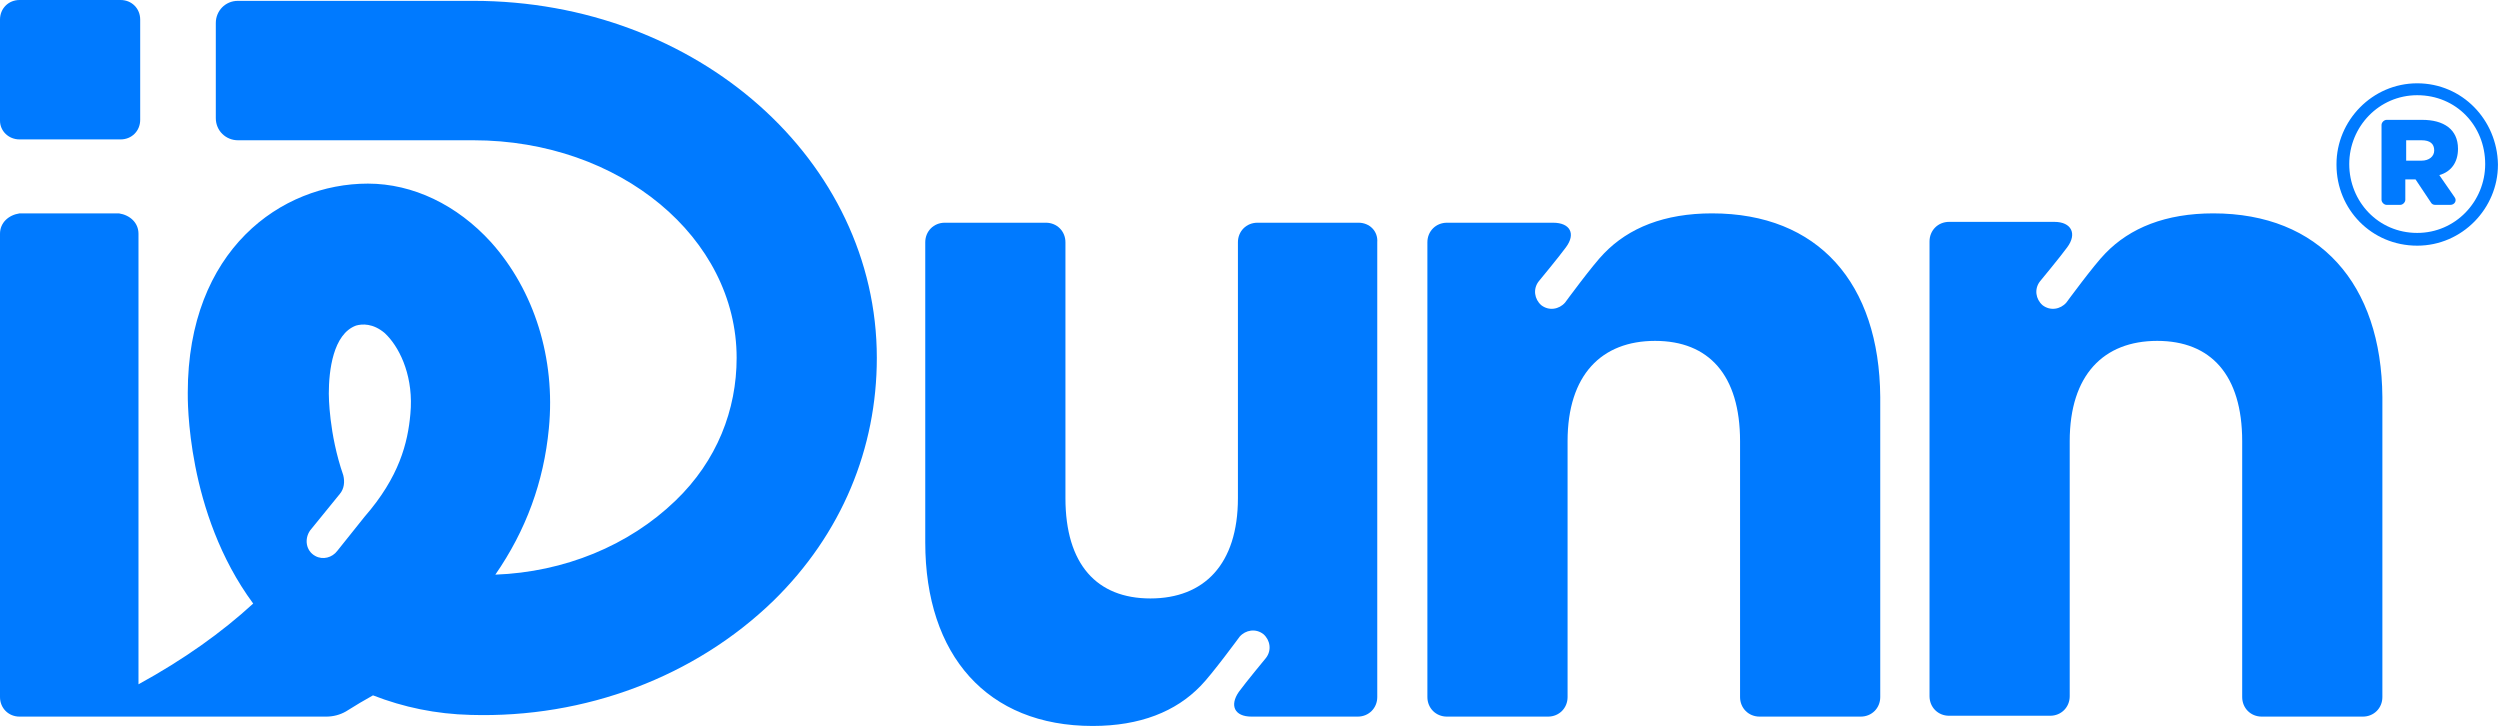
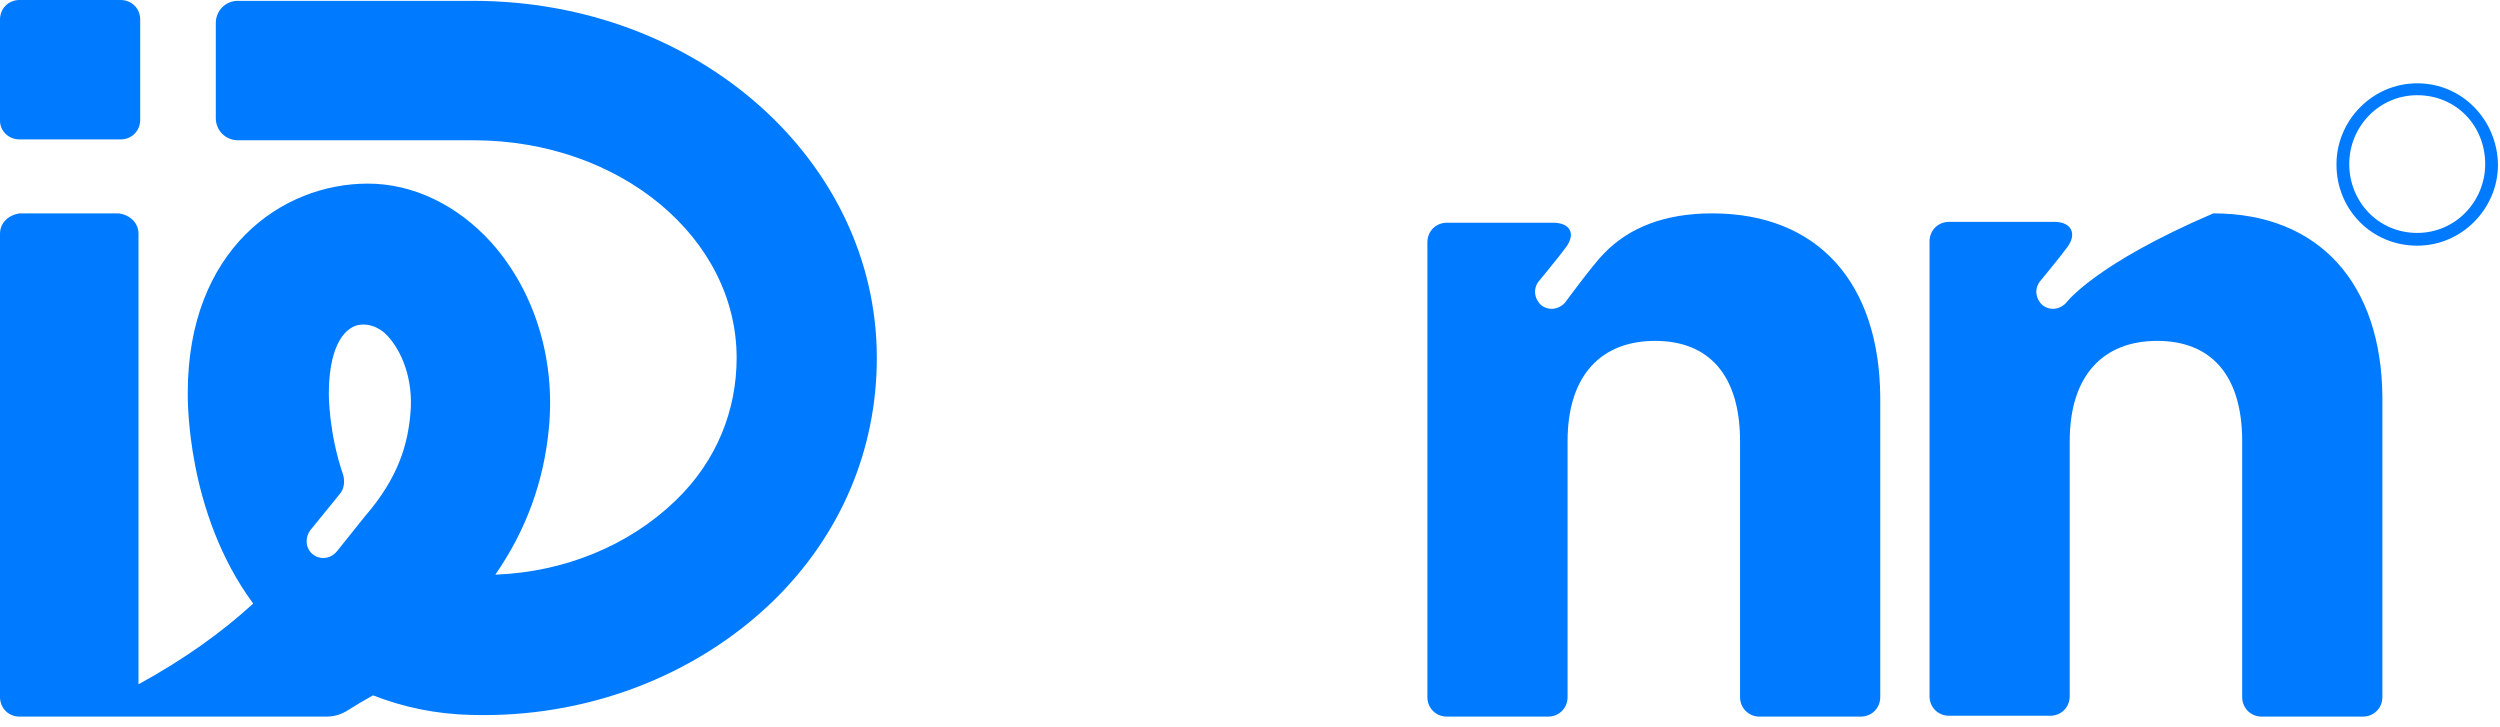
<svg xmlns="http://www.w3.org/2000/svg" width="440" height="128" viewBox="0 0 440 128" fill="none">
  <path d="M3.439 24.536H21.234C23.178 24.536 24.674 23.04 24.674 21.095V3.441C24.674 1.496 23.178 0 21.234 0H3.439C1.495 0 0 1.496 0 3.441V21.245C0 23.04 1.495 24.536 3.439 24.536Z" fill="#007AFF" />
-   <path d="M432.608 26.183C432.608 22.741 430.066 21.096 426.327 21.096H420.047C419.598 21.096 419.149 21.544 419.149 21.993V35.159C419.149 35.608 419.598 36.057 420.047 36.057H422.439C422.888 36.057 423.336 35.608 423.336 35.159V31.569H425.131L427.822 35.608C427.972 35.907 428.271 36.057 428.57 36.057H431.262C432.01 36.057 432.458 35.309 432.01 34.71L429.318 30.82C431.411 30.222 432.608 28.576 432.608 26.183ZM426.178 28.277H423.486V24.686H426.178C427.673 24.686 428.421 25.285 428.421 26.482C428.421 27.529 427.523 28.277 426.178 28.277Z" fill="#007AFF" />
  <path d="M425.43 14.662C417.505 14.662 411.224 21.245 411.224 28.875V29.025C411.224 36.805 417.355 43.238 425.43 43.238C433.355 43.238 439.636 36.655 439.636 29.025V28.875C439.486 21.095 433.355 14.662 425.43 14.662ZM437.393 28.875C437.393 35.458 432.159 40.994 425.43 40.994C418.551 40.994 413.467 35.458 413.467 28.875C413.467 22.292 418.701 16.757 425.43 16.757C432.309 16.757 437.393 22.143 437.393 28.875Z" fill="#007AFF" />
  <path d="M301.315 37.553C292.941 37.553 286.661 40.096 282.324 44.584C280.38 46.529 275.446 53.262 275.446 53.262C274.399 54.459 272.604 54.758 271.259 53.711C270.062 52.663 269.763 50.868 270.81 49.522C270.81 49.522 274.399 45.183 275.595 43.537C277.39 41.143 276.343 39.199 273.352 39.199H254.66C252.716 39.199 251.221 40.695 251.221 42.639V122.682C251.221 124.627 252.716 126.123 254.66 126.123H272.455C274.399 126.123 275.894 124.627 275.894 122.682V77.649C275.894 65.979 281.876 59.995 291.296 59.995C300.717 59.995 306.25 65.979 306.25 77.649V122.682C306.25 124.627 307.745 126.123 309.689 126.123H327.484C329.428 126.123 330.923 124.627 330.923 122.682V69.869C330.774 49.821 320.007 37.553 301.315 37.553Z" fill="#007AFF" />
-   <path d="M389.541 37.553C381.167 37.553 374.887 40.096 370.55 44.584C368.606 46.529 363.672 53.262 363.672 53.262C362.625 54.459 360.83 54.758 359.485 53.711C358.288 52.663 357.989 50.868 359.036 49.522C359.036 49.522 362.625 45.183 363.821 43.537C365.615 41.143 364.569 39.049 361.578 39.049H343.036C341.092 39.049 339.596 40.545 339.596 42.49V122.532C339.596 124.477 341.092 125.973 343.036 125.973H360.83C362.774 125.973 364.27 124.477 364.27 122.532V77.649C364.27 65.979 370.251 59.995 379.672 59.995C389.093 59.995 394.625 65.979 394.625 77.649V122.682C394.625 124.627 396.121 126.123 398.065 126.123H415.86C417.804 126.123 419.299 124.627 419.299 122.682V69.869C419.149 49.971 408.233 37.553 389.541 37.553Z" fill="#007AFF" />
-   <path d="M239.108 39.198H221.313C219.369 39.198 217.874 40.694 217.874 42.639V87.672C217.874 99.342 211.893 105.327 202.472 105.327C193.051 105.327 187.518 99.342 187.518 87.672V42.639C187.518 40.694 186.023 39.198 184.079 39.198H166.284C164.34 39.198 162.845 40.694 162.845 42.639V95.452C162.845 115.351 173.761 127.769 192.303 127.769C200.677 127.769 206.958 125.225 211.294 120.737C213.238 118.792 218.173 112.059 218.173 112.059C219.22 110.862 221.014 110.563 222.36 111.61C223.556 112.658 223.855 114.453 222.809 115.8C222.809 115.8 219.22 120.138 218.024 121.784C216.379 124.178 217.276 126.123 220.267 126.123H238.959C240.903 126.123 242.398 124.627 242.398 122.682V42.639C242.547 40.694 241.052 39.198 239.108 39.198Z" fill="#007AFF" />
+   <path d="M389.541 37.553C368.606 46.529 363.672 53.262 363.672 53.262C362.625 54.459 360.83 54.758 359.485 53.711C358.288 52.663 357.989 50.868 359.036 49.522C359.036 49.522 362.625 45.183 363.821 43.537C365.615 41.143 364.569 39.049 361.578 39.049H343.036C341.092 39.049 339.596 40.545 339.596 42.49V122.532C339.596 124.477 341.092 125.973 343.036 125.973H360.83C362.774 125.973 364.27 124.477 364.27 122.532V77.649C364.27 65.979 370.251 59.995 379.672 59.995C389.093 59.995 394.625 65.979 394.625 77.649V122.682C394.625 124.627 396.121 126.123 398.065 126.123H415.86C417.804 126.123 419.299 124.627 419.299 122.682V69.869C419.149 49.971 408.233 37.553 389.541 37.553Z" fill="#007AFF" />
  <path d="M57.422 126.123C58.618 126.123 59.814 125.824 60.861 125.226C62.506 124.178 64.3 123.131 65.646 122.383C71.03 124.477 76.712 125.674 82.843 125.824C103.03 126.422 122.32 119.091 136.078 105.776C148.19 93.957 154.321 78.846 154.321 62.987C154.321 28.277 122.769 0.15 83.292 0.15H41.87C39.627 0.15 37.982 1.945 37.982 4.04V20.796C37.982 23.041 39.777 24.686 41.87 24.686H83.292C109.161 24.686 129.648 41.892 129.648 62.987C129.648 72.113 126.208 81.09 118.881 88.122C110.657 96.051 99.292 100.689 87.18 101.138C92.563 93.358 95.703 84.83 96.6 75.405C97.797 63.137 94.058 51.168 86.432 42.64C80.45 36.057 72.674 32.316 64.749 32.316C49.496 32.316 33.047 43.986 33.047 69.121C33.047 70.168 32.748 90.216 44.562 106.225C39.029 111.312 32.3 116.099 24.374 120.438V41.144C24.374 39.199 22.879 37.852 20.935 37.553H3.439C1.495 37.852 0 39.199 0 41.144V122.682C0 124.627 1.495 126.123 3.439 126.123H57.422ZM72.226 72.861C71.777 77.948 70.282 83.933 64.151 90.964L59.366 96.949C58.469 98.146 56.824 98.595 55.478 97.847C53.833 96.949 53.534 94.854 54.581 93.358L59.814 86.925C60.562 86.027 60.712 84.83 60.413 83.633C57.87 76.302 57.87 69.57 57.87 69.271C57.87 65.231 58.618 58.798 62.656 57.302C63.702 57.002 65.646 56.853 67.74 58.648C67.889 58.798 68.039 58.947 68.188 59.097C70.581 61.64 72.824 66.578 72.226 72.861Z" fill="#007AFF" />
</svg>